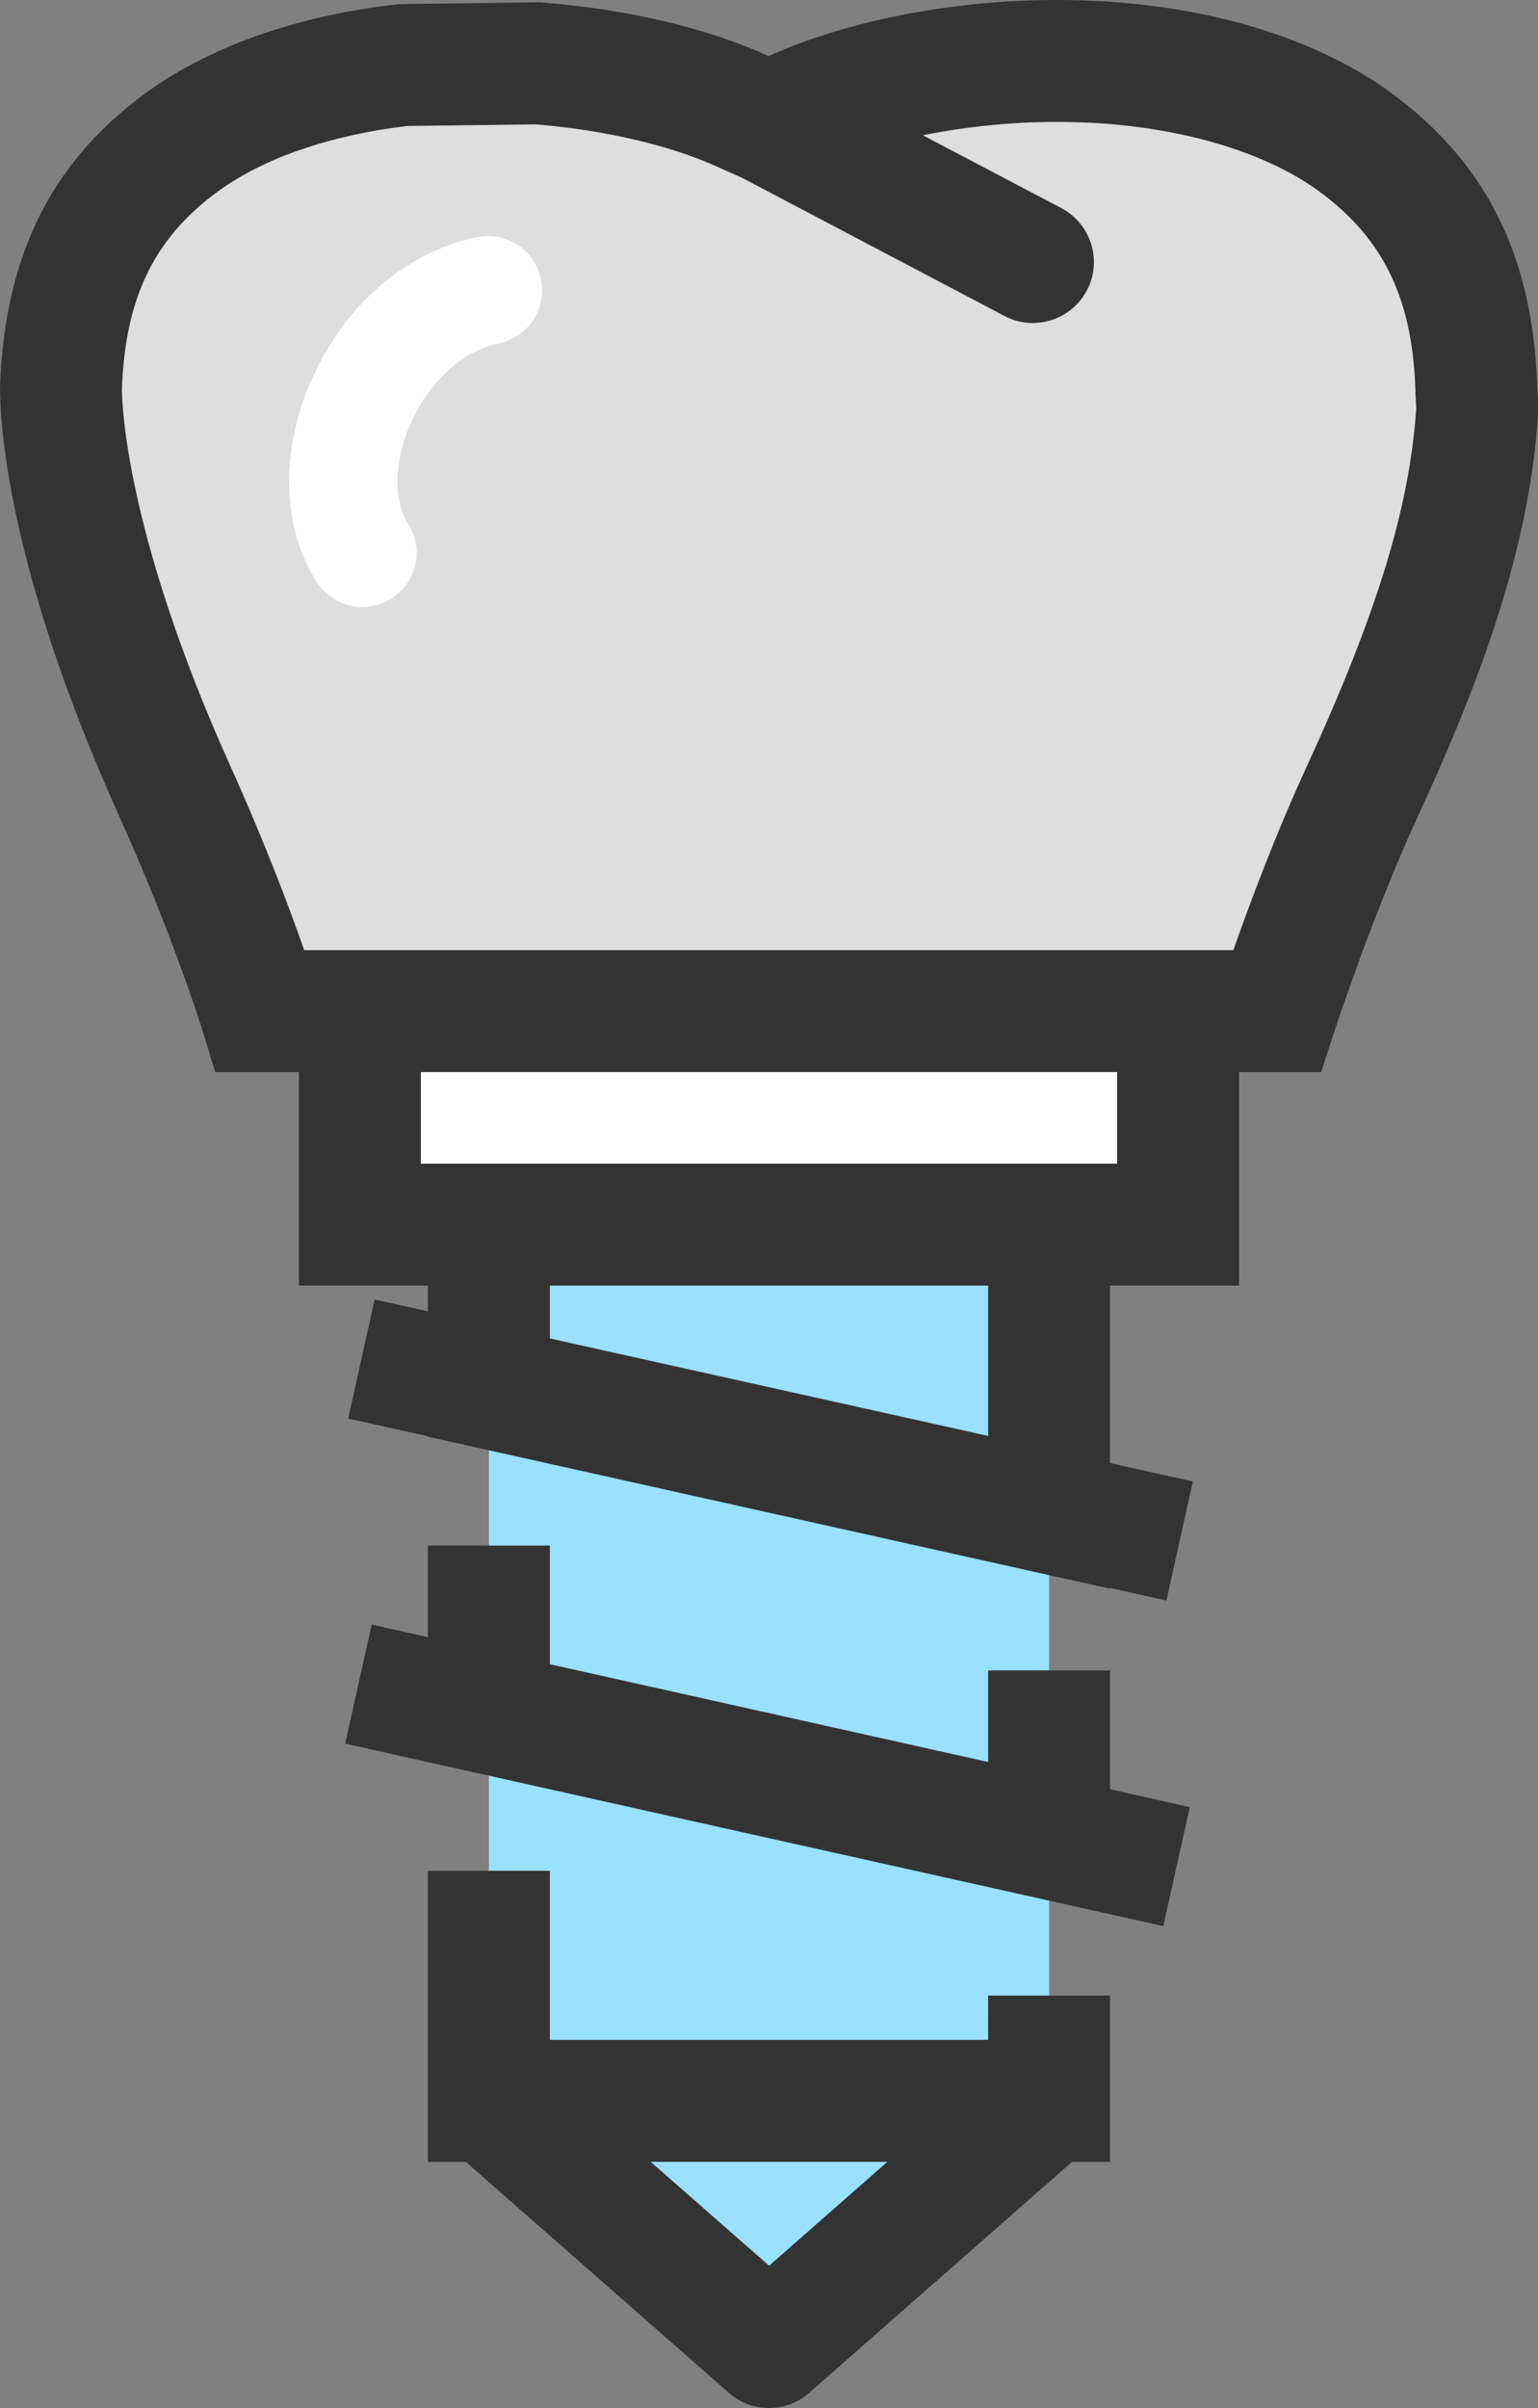
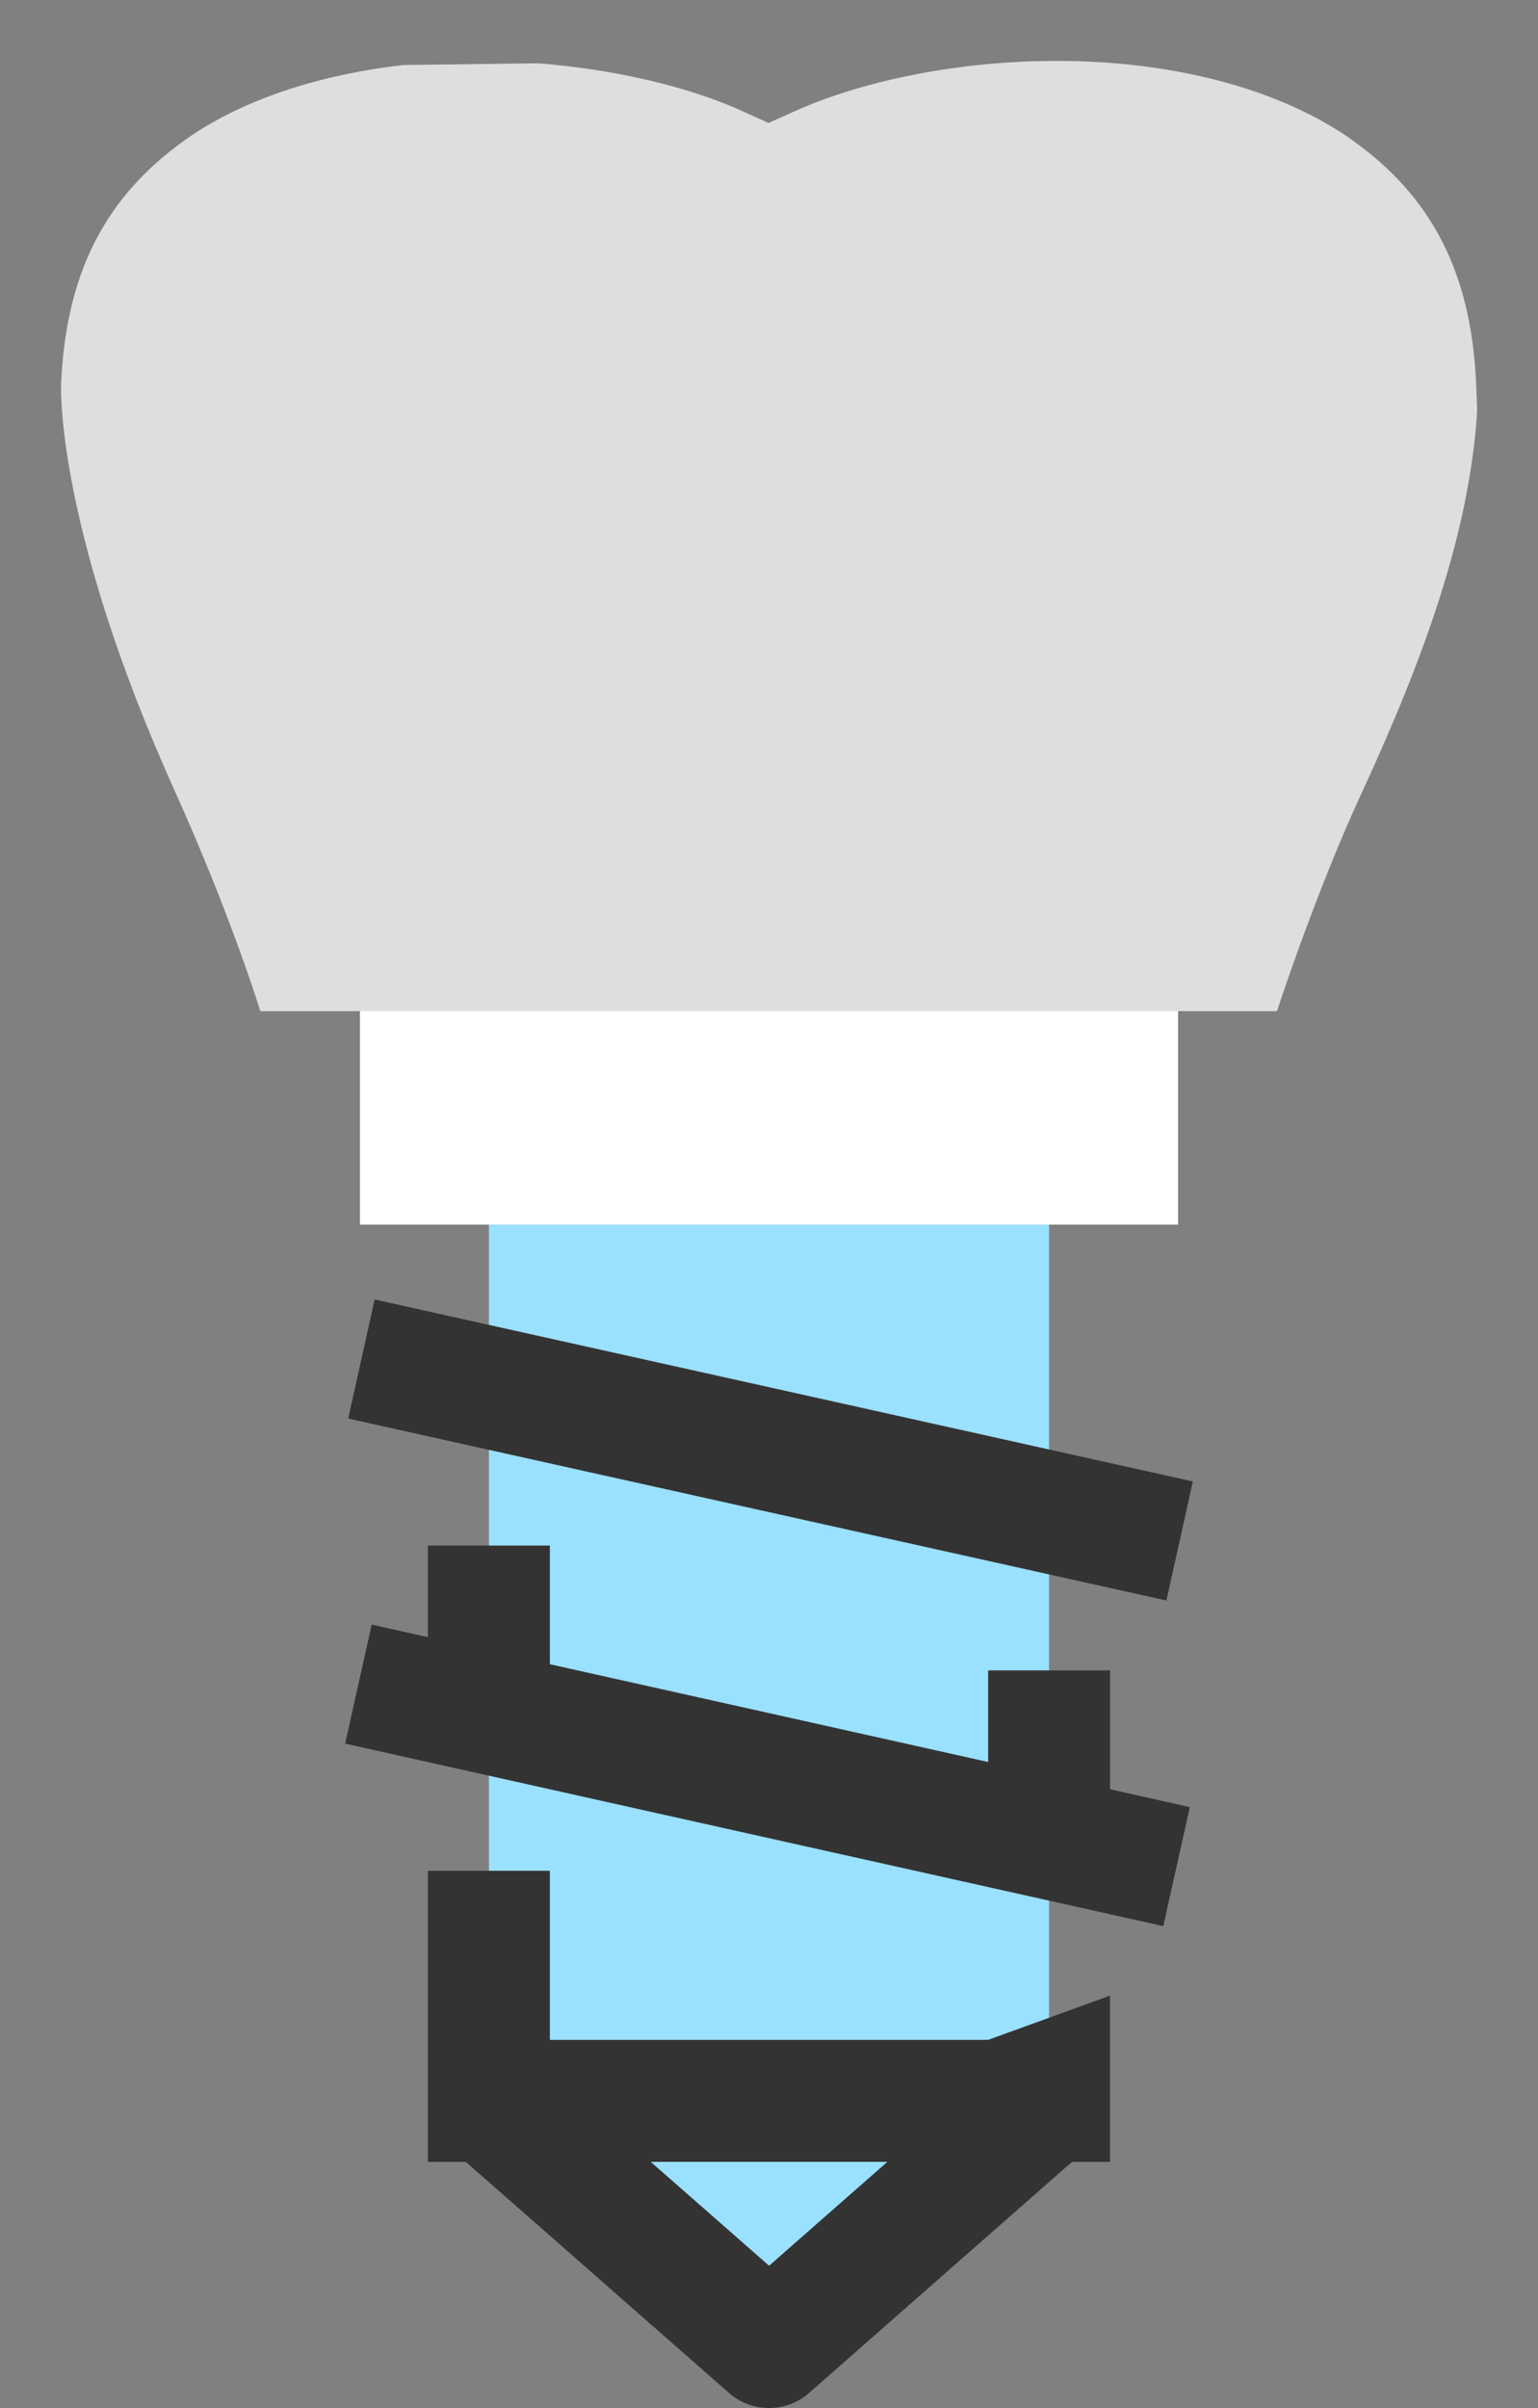
<svg xmlns="http://www.w3.org/2000/svg" version="1.1" id="レイヤー_1" width="44.65" height="69.887" viewBox="0 0 44.65 69.887" overflow="visible" enable-background="new 0 0 44.65 69.887" xml:space="preserve">
  <rect x="0" y="0" width="44.65" height="69.887" fill="#808080" stroke="none" />
  <polygon fill="#9AE0FF" points="30.456,60.973 22.313,68.116 14.194,60.973 14.194,35.542 30.456,35.542 " />
  <rect x="10.448" y="29.344" fill="#FFFFFF" width="23.754" height="6.198" />
  <path fill="#DEDEDE" d="M42.858,11.234c-0.133-3.658-1.565-5.77-3.765-7.283c-2.206-1.489-5.322-2.189-8.418-2.182  c-2.864-0.008-5.693,0.596-7.597,1.456l-0.767,0.344l-0.76-0.344c-1.532-0.698-3.665-1.21-5.929-1.388l-3.912,0.05  C9.403,2.151,7.204,2.819,5.529,3.952C3.335,5.465,1.901,7.58,1.771,11.235c0,0.287-0.03,4.324,3.292,11.696  c1.652,3.663,2.495,6.415,2.495,6.415h29.514c0,0,1.107-3.413,2.469-6.355c1.768-3.832,3.089-7.431,3.335-10.942  C42.896,11.789,42.862,11.52,42.858,11.234z" />
  <rect x="10.182" y="40.326" transform="matrix(0.976 0.217 -0.217 0.976 9.69 -3.853)" fill="#333333" width="24.337" height="3.54" />
  <g>
    <polygon fill="#333333" points="32.227,48.479 28.688,48.479 28.688,51.138 15.963,48.3 15.963,44.856 12.422,44.856    12.422,47.515 10.792,47.149 10.02,50.604 33.771,55.901 34.542,52.447 32.227,51.929  " />
-     <path fill="#333333" d="M28.688,59.202H15.963v-4.907h-3.541v8.448h1.102l7.634,6.702c0.334,0.297,0.751,0.442,1.169,0.442   c0.415,0,0.834-0.146,1.166-0.442l7.627-6.702h1.104v-4.825h-3.539L28.688,59.202L28.688,59.202z M22.328,65.757l-3.438-3.015   h6.871L22.328,65.757z" />
-     <path fill="#333333" d="M44.64,11.457c-0.006-0.08-0.011-0.161-0.013-0.29c-0.143-3.882-1.58-6.639-4.538-8.683   C37.711,0.882,34.384,0,30.716,0h-0.083c-2.954,0-6.052,0.604-8.281,1.613l-0.039,0.015l-0.025-0.012   c-1.76-0.801-4.078-1.35-6.525-1.541l-0.082-0.008l-3.993,0.051l-0.179,0.01C8.766,0.442,6.355,1.256,4.521,2.494   C1.577,4.528,0.139,7.286,0,11.24c-0.001,1.115,0.245,5.308,3.448,12.417c1.581,3.507,2.407,6.18,2.416,6.207l0.385,1.25h2.429   v6.196h3.744v4.386l19.804,4.412h0.001V37.31h3.745v-6.196h1.098h1.285l0.397-1.222c0.013-0.034,1.099-3.354,2.394-6.164   c1.565-3.396,3.206-7.427,3.494-11.55C44.657,11.944,44.65,11.705,44.64,11.457z M28.688,41.694l-12.725-2.835v-1.548h12.725   V41.694z M32.431,33.772h-0.203H12.422h-0.203h-0.001v-2.658h20.213V33.772z M37.936,22.248c-0.895,1.936-1.678,4.039-2.131,5.328   H8.832c-0.413-1.179-1.133-3.102-2.157-5.372C3.625,15.432,3.54,11.652,3.539,11.295c0.098-2.744,0.996-4.506,2.981-5.876   c1.329-0.9,3.161-1.506,5.303-1.763l3.74-0.046c1.987,0.164,3.9,0.609,5.263,1.231l0.727,0.325l7.609,4.005   c0.263,0.139,0.545,0.204,0.822,0.204c0.635,0,1.252-0.344,1.57-0.946c0.455-0.864,0.12-1.935-0.743-2.39l-4.02-2.113   c1.229-0.247,2.558-0.387,3.84-0.387h0.083c2.928,0,5.621,0.685,7.377,1.87c2.001,1.379,2.897,3.143,2.998,5.843   c0,0.129,0.008,0.255,0.015,0.378c0.005,0.097,0.014,0.192,0.006,0.296C40.912,14.759,39.959,17.846,37.936,22.248z" />
+     <path fill="#333333" d="M28.688,59.202H15.963v-4.907h-3.541v8.448h1.102l7.634,6.702c0.334,0.297,0.751,0.442,1.169,0.442   c0.415,0,0.834-0.146,1.166-0.442l7.627-6.702h1.104v-4.825L28.688,59.202L28.688,59.202z M22.328,65.757l-3.438-3.015   h6.871L22.328,65.757z" />
  </g>
-   <path fill="#FFFFFF" d="M10.521,17.619c-0.521,0-1.03-0.259-1.33-0.731C8.198,15.324,8.127,13.17,9,11.125  c0.955-2.237,2.769-3.821,4.856-4.242c0.855-0.171,1.682,0.381,1.851,1.232c0.171,0.851-0.381,1.682-1.231,1.854  c-1.053,0.211-2.042,1.127-2.583,2.391c-0.458,1.073-0.474,2.162-0.044,2.841c0.464,0.734,0.248,1.705-0.485,2.172  C11.101,17.538,10.809,17.619,10.521,17.619z" />
</svg>